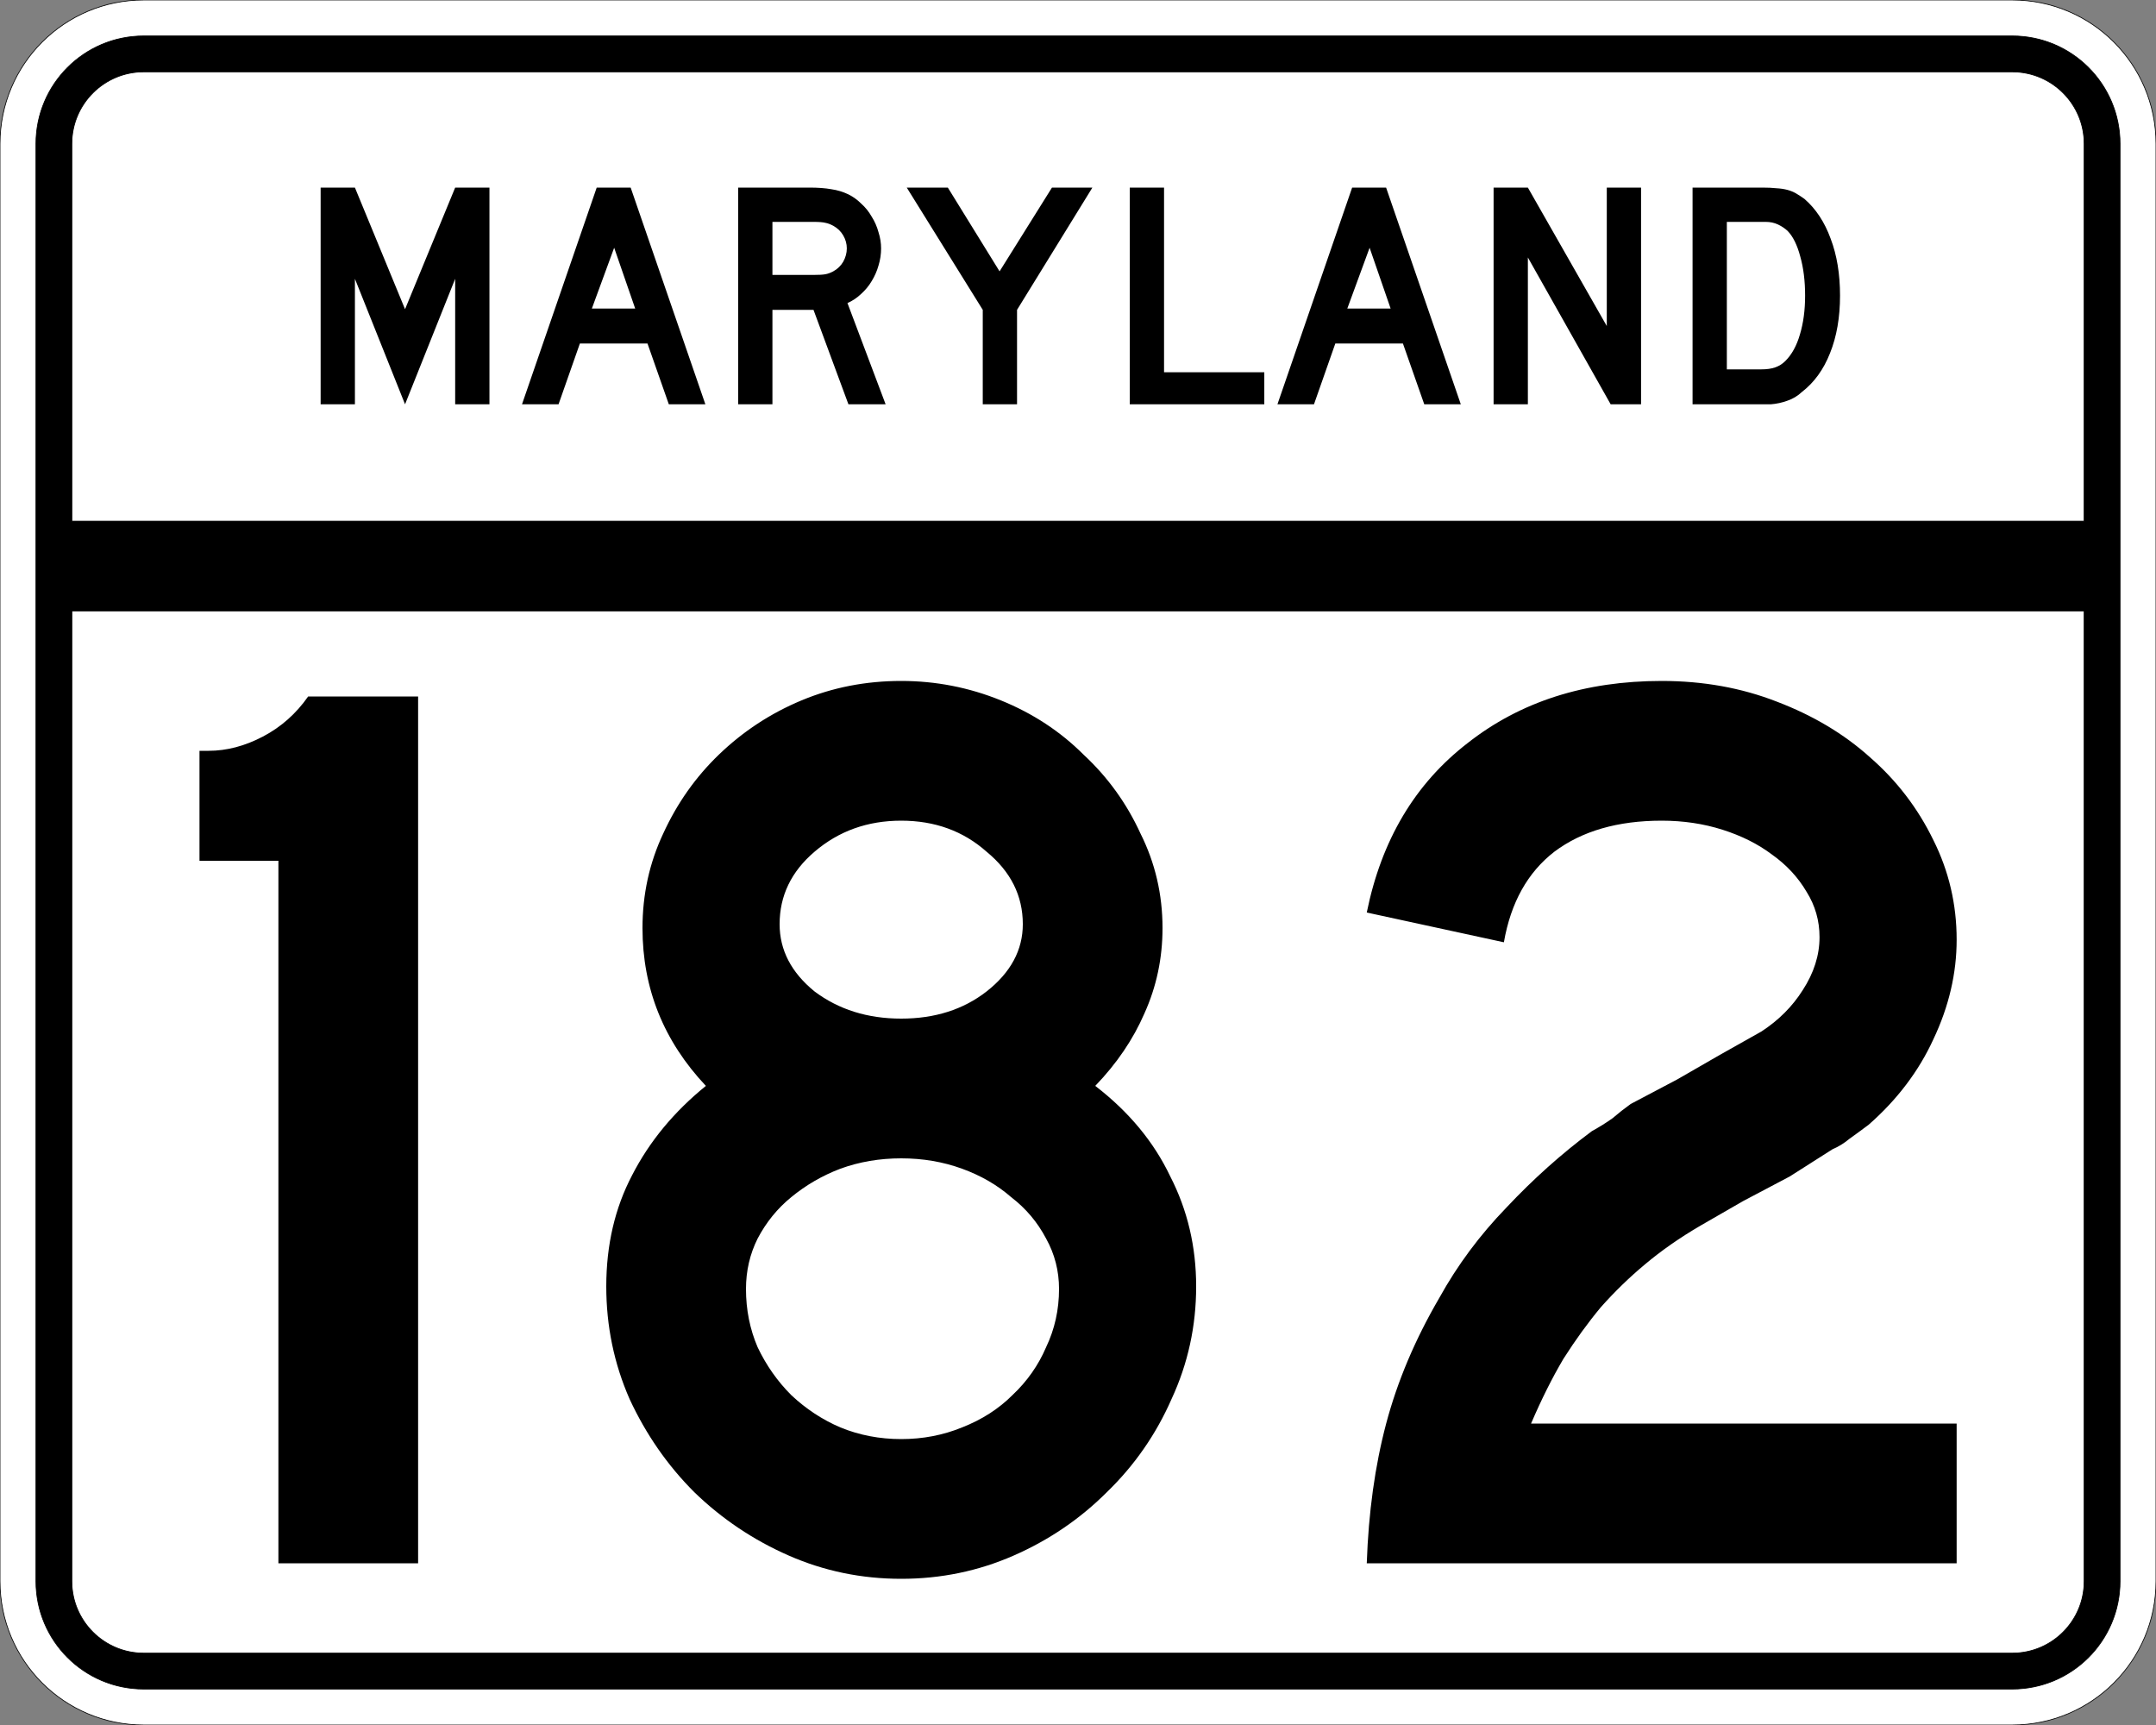
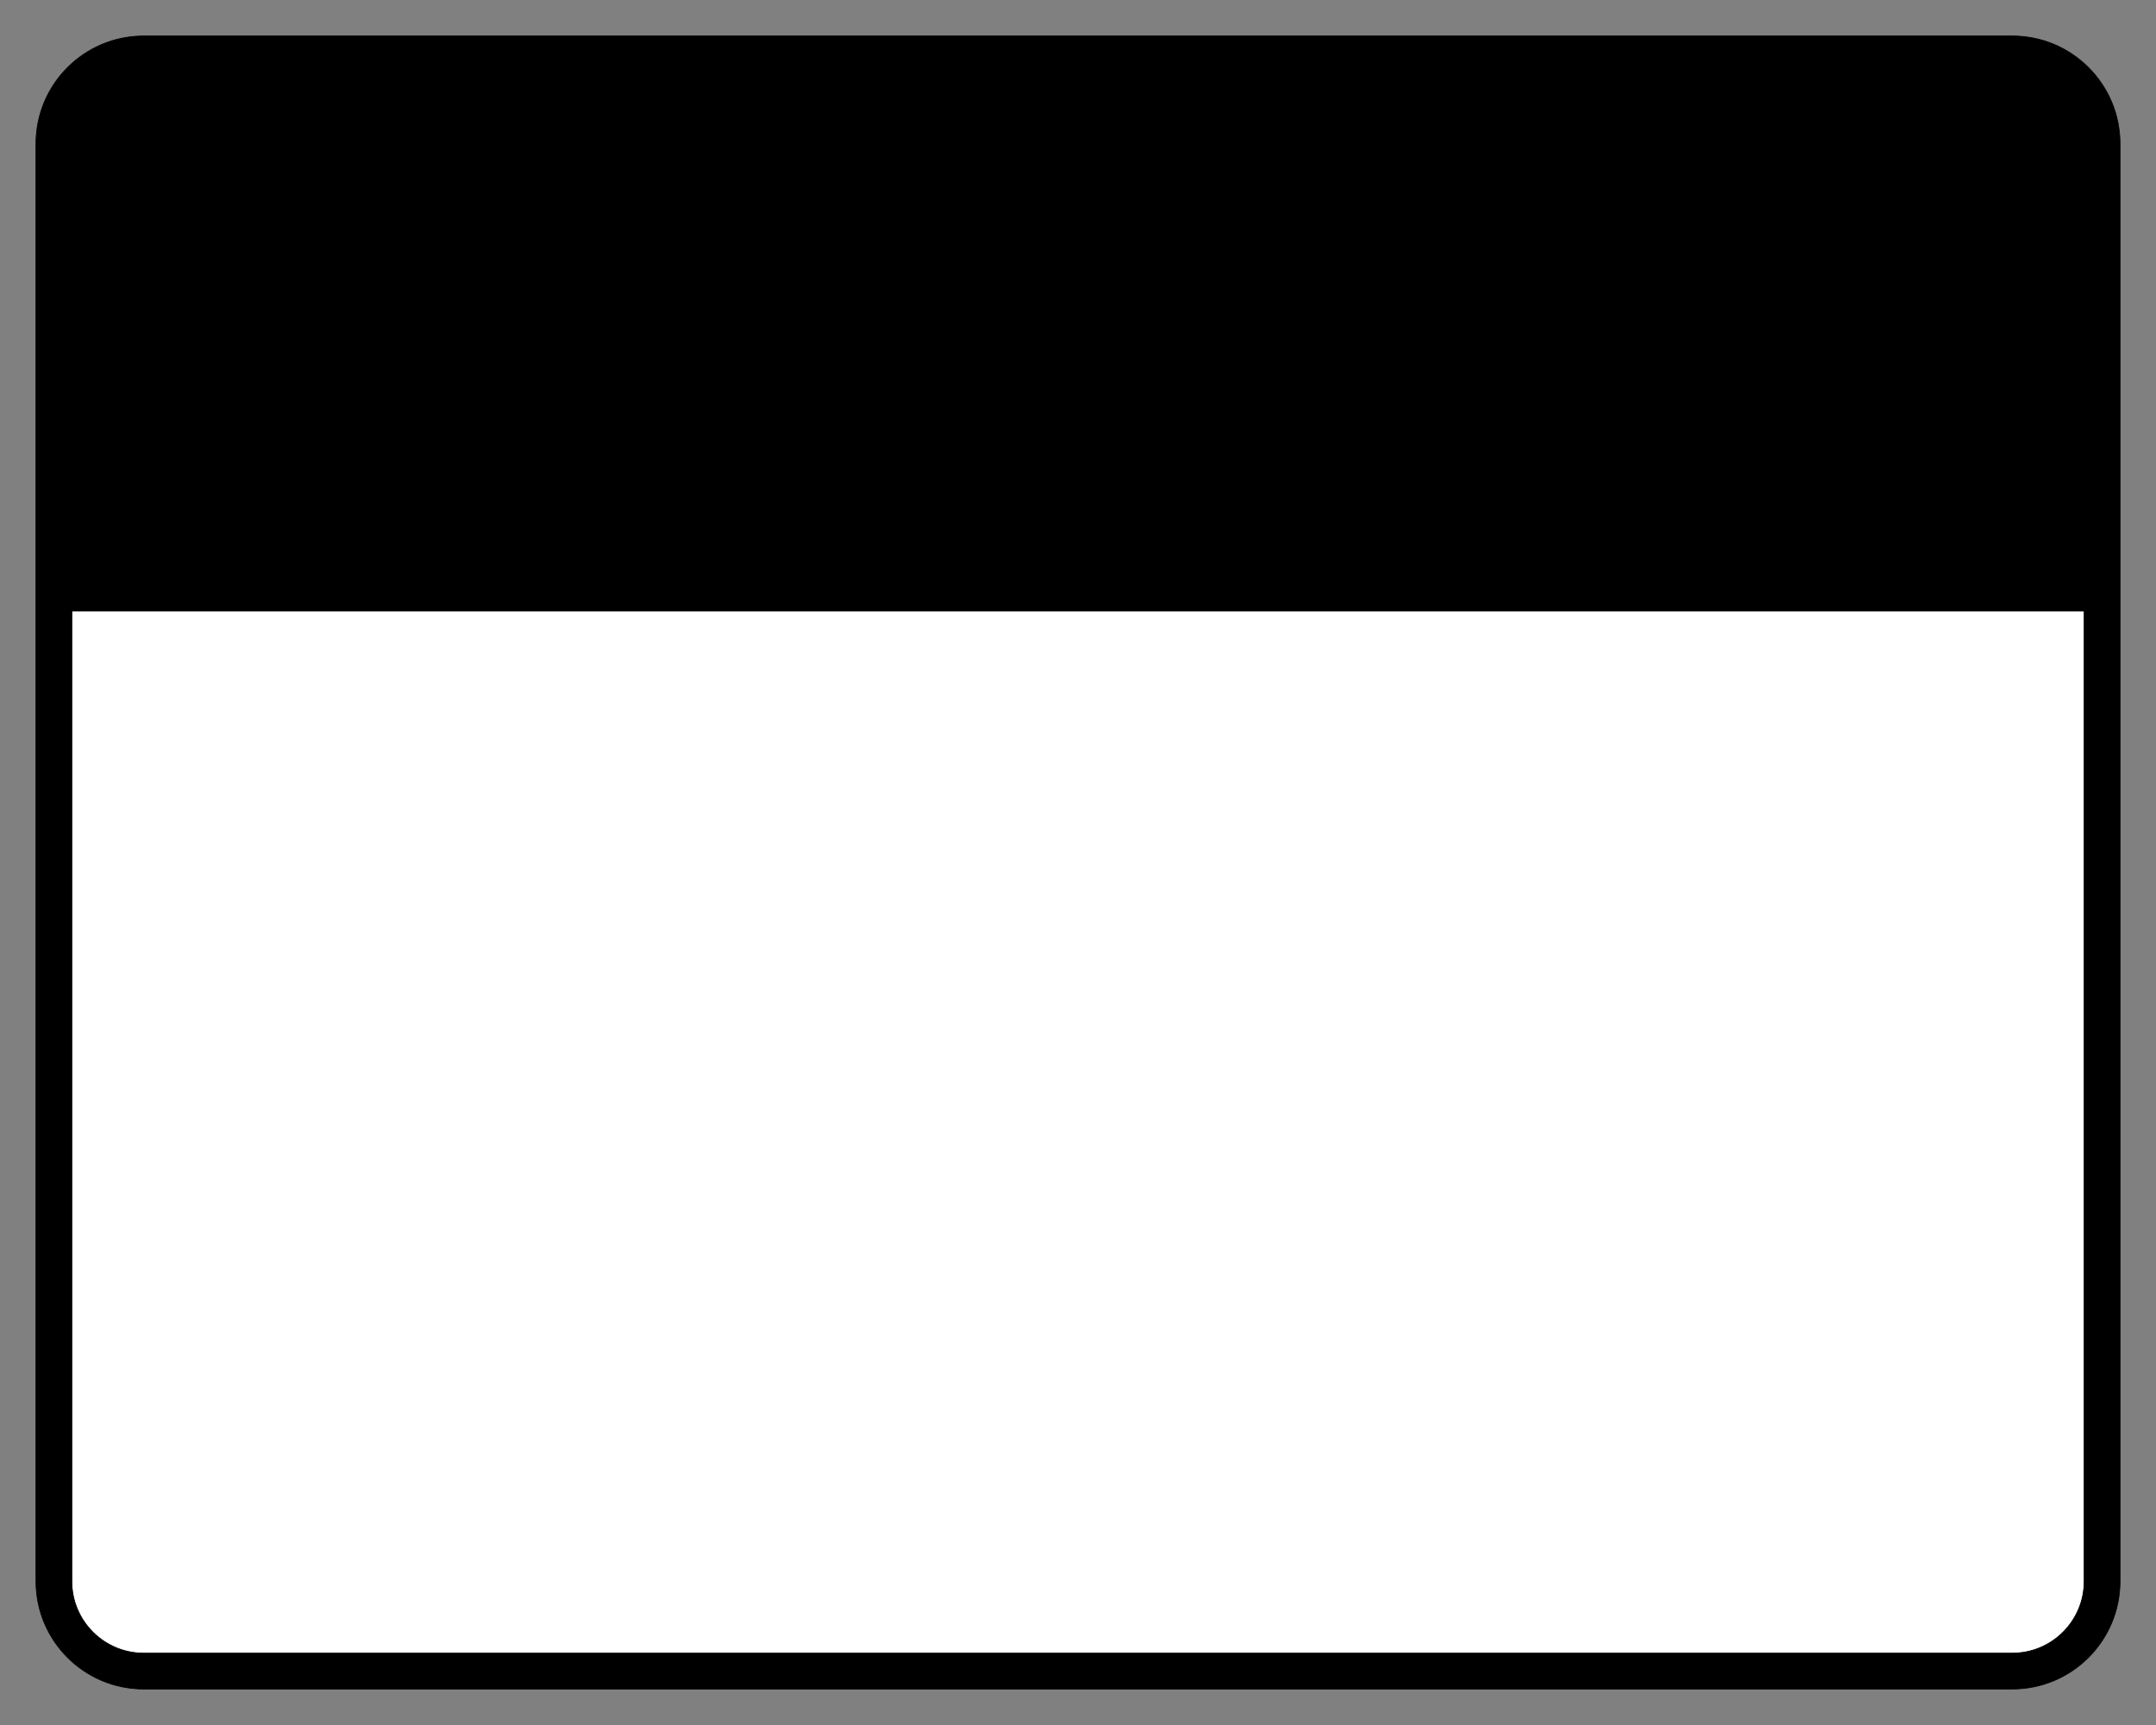
<svg xmlns="http://www.w3.org/2000/svg" version="1.0" width="3000" height="2400" id="svg2">
  <rect width="100%" height="100%" fill="#808080" stroke="none" />
  <defs id="defs4" />
  <g id="layer1" />
-   <path d="M 0,200 C -1.3526628e-014,89.543 89.543,2.0289942e-014 200,0 L 2800,0 C 2910.457,6.7633141e-015 3000,89.543 3000,200 L 3000,2200 C 3000,2310.457 2910.457,2400 2800,2400 L 200,2400 C 89.543,2400 1.3526628e-014,2310.457 0,2200 L 0,200 z " style="fill:#ffffff;fill-opacity:1;fill-rule:evenodd;stroke:#000000;stroke-width:1;stroke-linecap:butt;stroke-linejoin:miter;stroke-opacity:1" id="path1407" />
  <path d="M 50,200 C 50,117.157 117.157,50 200,50 L 2800,50 C 2882.843,50 2950,117.157 2950,200 L 2950,2200 C 2950,2282.843 2882.843,2350 2800,2350 L 200,2350 C 117.157,2350 50,2282.843 50,2200 L 50,200 z " style="fill:#000000;fill-opacity:1;fill-rule:evenodd;stroke:#000000;stroke-width:1px;stroke-linecap:butt;stroke-linejoin:miter;stroke-opacity:1" id="path1341" />
-   <path d="M 200,100 L 2800,100 C 2855.229,100 2900,144.772 2900,200 L 2900,725 L 100,725 L 100,200 C 100,144.772 144.772,100 200,100 z " style="fill:#ffffff;fill-opacity:1;fill-rule:evenodd;stroke:#000000;stroke-width:1px;stroke-linecap:butt;stroke-linejoin:miter;stroke-opacity:1" id="path10350" />
  <path d="M 100,850 L 2900,850 L 2900,2200 C 2900,2255.229 2855.229,2300 2800,2300 L 200,2300 C 144.772,2300 100,2255.229 100,2200 L 100,850 z " style="fill:#ffffff;fill-opacity:1;fill-rule:evenodd;stroke:#000000;stroke-width:1px;stroke-linecap:butt;stroke-linejoin:miter;stroke-opacity:1" id="path1343" />
-   <path d="M 387.389,2175 L 387.389,1197.6 L 277.589,1197.6 L 277.589,1044.6 L 290.189,1044.6 C 315.389,1044.601 340.589,1038.001 365.789,1024.8 C 390.989,1011.601 411.989,993.001 428.789,969 L 581.789,969 L 581.789,2175 L 387.389,2175 M 1664.405,1789.8 C 1664.404,1845 1653.004,1897.2 1630.205,1946.4 C 1608.604,1995.6 1578.604,2038.8 1540.205,2076 C 1503.004,2113.2 1459.804,2142.6 1410.605,2164.2 C 1361.404,2185.8 1309.204,2196.6 1254.005,2196.6 C 1198.804,2196.6 1146.604,2185.8 1097.405,2164.2 C 1048.204,2142.6 1004.404,2113.2 966.005,2076 C 928.804,2038.8 898.805,1995.6 876.005,1946.4 C 854.405,1897.2 843.605,1845 843.605,1789.8 C 843.605,1732.2 855.605,1680.601 879.605,1635 C 903.605,1588.201 937.804,1546.801 982.205,1510.8 C 923.404,1448.401 894.005,1375.201 894.005,1291.2 C 894.005,1244.401 903.605,1200.601 922.805,1159.8 C 942.004,1117.801 967.804,1081.201 1000.205,1050 C 1033.804,1017.601 1072.204,992.401 1115.405,974.4 C 1158.604,956.401 1204.804,947.401 1254.005,947.4 C 1302.004,947.401 1348.204,956.401 1392.605,974.4 C 1437.004,992.401 1475.404,1017.601 1507.805,1050 C 1541.404,1081.201 1567.804,1117.801 1587.005,1159.8 C 1607.404,1200.601 1617.604,1244.401 1617.605,1291.2 C 1617.604,1333.201 1609.204,1372.801 1592.405,1410 C 1576.804,1446.001 1554.004,1479.601 1524.005,1510.8 C 1570.804,1546.801 1605.604,1588.801 1628.405,1636.8 C 1652.404,1683.601 1664.404,1734.6 1664.405,1789.8 M 1423.205,1285.8 C 1423.204,1246.201 1406.404,1212.601 1372.805,1185 C 1340.404,1156.201 1300.804,1141.801 1254.005,1141.8 C 1207.204,1141.801 1167.004,1156.201 1133.405,1185 C 1101.004,1212.601 1084.804,1246.201 1084.805,1285.8 C 1084.804,1321.801 1101.004,1353.001 1133.405,1379.4 C 1167.004,1404.601 1207.204,1417.201 1254.005,1417.2 C 1300.804,1417.201 1340.404,1404.601 1372.805,1379.4 C 1406.404,1353.001 1423.204,1321.801 1423.205,1285.8 M 1473.605,1793.4 C 1473.604,1768.2 1467.604,1744.8 1455.605,1723.2 C 1443.604,1700.4 1427.404,1681.2 1407.005,1665.6 C 1387.804,1648.801 1365.004,1635.601 1338.605,1626 C 1312.204,1616.401 1284.004,1611.601 1254.005,1611.6 C 1224.004,1611.601 1195.804,1616.401 1169.405,1626 C 1144.204,1635.601 1121.404,1648.801 1101.005,1665.6 C 1081.804,1681.2 1066.204,1700.4 1054.205,1723.2 C 1043.404,1744.8 1038.004,1768.2 1038.005,1793.4 C 1038.004,1822.2 1043.404,1849.2 1054.205,1874.4 C 1066.204,1899.6 1081.804,1921.8 1101.005,1941 C 1121.404,1960.2 1144.204,1975.2 1169.405,1986 C 1195.804,1996.8 1224.004,2002.2 1254.005,2002.2 C 1284.004,2002.2 1312.204,1996.8 1338.605,1986 C 1366.204,1975.2 1389.604,1960.2 1408.805,1941 C 1429.204,1921.8 1444.804,1899.6 1455.605,1874.4 C 1467.604,1849.2 1473.604,1822.2 1473.605,1793.4 M 1901.808,2175 C 1904.208,2104.2 1913.208,2039.4 1928.808,1980.6 C 1944.408,1921.8 1969.008,1863.6 2002.608,1806 C 2027.808,1760.4 2059.008,1718.4 2096.208,1680 C 2133.407,1640.4 2173.007,1605.001 2215.008,1573.8 C 2225.807,1567.801 2235.407,1561.801 2243.808,1555.8 C 2252.207,1548.601 2260.607,1542.001 2269.008,1536 L 2333.808,1501.8 L 2393.208,1467.6 L 2450.808,1435.2 C 2474.807,1419.601 2494.007,1400.401 2508.408,1377.6 C 2524.007,1353.601 2531.807,1329.001 2531.808,1303.8 C 2531.807,1281.001 2525.807,1260.001 2513.808,1240.8 C 2501.807,1220.401 2485.607,1203.001 2465.208,1188.6 C 2446.007,1174.201 2423.207,1162.801 2396.808,1154.4 C 2370.407,1146.001 2342.207,1141.801 2312.208,1141.8 C 2251.007,1141.801 2201.207,1156.201 2162.808,1185 C 2125.608,1213.801 2102.207,1255.801 2092.608,1311 L 1901.808,1269.6 C 1922.208,1168.801 1969.008,1090.201 2042.208,1033.8 C 2115.407,976.201 2205.407,947.401 2312.208,947.4 C 2369.807,947.401 2423.207,957.001 2472.408,976.2 C 2522.807,995.401 2566.007,1021.201 2602.008,1053.6 C 2639.207,1086.001 2668.607,1124.401 2690.208,1168.8 C 2711.807,1212.001 2722.607,1258.201 2722.608,1307.4 C 2722.607,1354.201 2711.807,1400.401 2690.208,1446 C 2669.807,1490.401 2639.807,1530.001 2600.208,1564.8 C 2590.607,1572.001 2581.607,1578.601 2573.208,1584.6 C 2566.007,1590.601 2558.207,1595.401 2549.808,1599 L 2490.408,1636.8 L 2425.608,1671 L 2366.208,1705.2 C 2337.407,1722.001 2311.607,1740 2288.808,1759.2 C 2267.207,1777.2 2246.807,1797 2227.608,1818.6 C 2209.607,1840.2 2192.207,1864.2 2175.408,1890.6 C 2159.807,1917 2144.807,1947 2130.408,1980.6 L 2722.608,1980.6 L 2722.608,2175 L 1901.808,2175" style="font-size:1800px;font-style:normal;font-variant:normal;font-weight:normal;font-stretch:normal;text-align:center;line-height:100%;writing-mode:lr-tb;text-anchor:middle;fill:#000000;fill-opacity:1;stroke:none;stroke-width:1px;stroke-linecap:butt;stroke-linejoin:miter;stroke-opacity:1;font-family:Roadgeek 2005 Series D" id="text2908" />
-   <path d="M 633.356,562.5 L 633.356,387.9 L 563.606,562.5 L 493.856,387.9 L 493.856,562.5 L 446.156,562.5 L 446.156,261 L 493.856,261 L 563.606,430.2 L 633.356,261 L 681.056,261 L 681.056,562.5 L 633.356,562.5 M 930.645,562.5 L 900.945,477.9 L 806.895,477.9 L 777.195,562.5 L 726.345,562.5 L 830.295,261 L 877.545,261 L 981.495,562.5 L 930.645,562.5 M 854.595,344.7 L 823.545,429.3 L 883.845,429.3 L 854.595,344.7 M 1180.563,562.5 L 1131.963,431.1 L 1074.813,431.1 L 1074.813,562.5 L 1027.113,562.5 L 1027.113,261 L 1126.563,261 C 1138.263,261 1148.313,261.75 1156.713,263.25 C 1165.113,264.45 1173.063,266.85 1180.563,270.45 C 1187.163,273.75 1193.163,278.1 1198.563,283.5 C 1204.263,288.6 1209.063,294.6 1212.963,301.5 C 1217.163,308.1 1220.313,315.3 1222.413,323.1 C 1224.813,330.6 1226.013,338.1 1226.013,345.6 C 1226.013,353.7 1224.813,361.65 1222.413,369.45 C 1220.313,376.95 1217.163,384.15 1212.963,391.05 C 1209.063,397.65 1204.113,403.65 1198.113,409.05 C 1192.413,414.45 1186.113,418.65 1179.213,421.65 L 1232.313,562.5 L 1180.563,562.5 M 1178.313,345.6 C 1178.313,339.3 1176.663,333.3 1173.363,327.6 C 1170.063,321.9 1165.413,317.4 1159.413,314.1 C 1155.513,312 1151.913,310.65 1148.613,310.05 C 1145.313,309.15 1139.763,308.7 1131.963,308.7 L 1074.813,308.7 L 1074.813,382.5 L 1131.963,382.5 C 1139.463,382.5 1144.863,382.2 1148.163,381.6 C 1151.763,381 1155.513,379.65 1159.413,377.55 C 1165.413,374.25 1170.063,369.75 1173.363,364.05 C 1176.663,358.05 1178.313,351.9 1178.313,345.6 M 1415.175,431.1 L 1415.175,562.5 L 1367.475,562.5 L 1367.475,431.1 L 1261.725,261 L 1318.875,261 L 1390.875,377.55 L 1463.775,261 L 1520.025,261 L 1415.175,431.1 M 1572.035,562.5 L 1572.035,261 L 1619.735,261 L 1619.735,517.95 L 1759.235,517.95 L 1759.235,562.5 L 1572.035,562.5 M 1981.816,562.5 L 1952.116,477.9 L 1858.066,477.9 L 1828.366,562.5 L 1777.516,562.5 L 1881.466,261 L 1928.716,261 L 2032.666,562.5 L 1981.816,562.5 M 1905.766,344.7 L 1874.716,429.3 L 1935.016,429.3 L 1905.766,344.7 M 2241.185,562.5 L 2125.985,358.2 L 2125.985,562.5 L 2078.285,562.5 L 2078.285,261 L 2125.985,261 L 2235.785,453.6 L 2235.785,261 L 2283.485,261 L 2283.485,562.5 L 2241.185,562.5 M 2560.341,411.3 C 2560.34,441.6 2555.69,468.3 2546.391,491.4 C 2537.39,514.2 2524.34,532.2 2507.241,545.4 C 2501.54,550.8 2494.79,554.85 2486.991,557.55 C 2479.49,560.25 2471.84,561.9 2464.041,562.5 L 2446.941,562.5 L 2355.141,562.5 L 2355.141,261 L 2452.341,261 C 2459.84,261 2466.291,261.3 2471.691,261.9 C 2477.39,262.2 2482.49,262.95 2486.991,264.15 C 2491.49,265.35 2495.54,267 2499.141,269.1 C 2502.74,271.2 2506.64,273.75 2510.841,276.75 C 2526.74,290.55 2538.89,309 2547.291,332.1 C 2555.99,354.9 2560.34,381.3 2560.341,411.3 M 2511.741,411.3 C 2511.74,390.9 2509.49,372.75 2504.991,356.85 C 2500.79,340.95 2494.94,329.1 2487.441,321.3 C 2483.541,317.7 2479.041,314.7 2473.941,312.3 C 2468.84,309.9 2463.14,308.7 2456.841,308.7 L 2402.841,308.7 L 2402.841,513.9 L 2450.541,513.9 C 2458.34,513.9 2464.791,513 2469.891,511.2 C 2475.291,509.4 2480.09,506.4 2484.291,502.2 C 2493.291,493.2 2500.04,480.9 2504.541,465.3 C 2509.34,449.4 2511.74,431.4 2511.741,411.3" style="font-size:450px;font-style:normal;font-variant:normal;font-weight:normal;font-stretch:normal;text-align:center;line-height:125%;writing-mode:lr-tb;text-anchor:middle;fill:#000000;fill-opacity:1;stroke:none;stroke-width:1px;stroke-linecap:butt;stroke-linejoin:miter;stroke-opacity:1;font-family:Roadgeek 2005 Series D" id="text2947" />
+   <path d="M 633.356,562.5 L 633.356,387.9 L 563.606,562.5 L 493.856,387.9 L 493.856,562.5 L 446.156,562.5 L 446.156,261 L 493.856,261 L 563.606,430.2 L 633.356,261 L 681.056,261 L 681.056,562.5 L 633.356,562.5 M 930.645,562.5 L 900.945,477.9 L 806.895,477.9 L 777.195,562.5 L 726.345,562.5 L 830.295,261 L 877.545,261 L 981.495,562.5 L 930.645,562.5 M 854.595,344.7 L 823.545,429.3 L 883.845,429.3 L 854.595,344.7 M 1180.563,562.5 L 1131.963,431.1 L 1074.813,431.1 L 1074.813,562.5 L 1027.113,562.5 L 1027.113,261 L 1126.563,261 C 1138.263,261 1148.313,261.75 1156.713,263.25 C 1165.113,264.45 1173.063,266.85 1180.563,270.45 C 1187.163,273.75 1193.163,278.1 1198.563,283.5 C 1204.263,288.6 1209.063,294.6 1212.963,301.5 C 1217.163,308.1 1220.313,315.3 1222.413,323.1 C 1224.813,330.6 1226.013,338.1 1226.013,345.6 C 1226.013,353.7 1224.813,361.65 1222.413,369.45 C 1220.313,376.95 1217.163,384.15 1212.963,391.05 C 1209.063,397.65 1204.113,403.65 1198.113,409.05 C 1192.413,414.45 1186.113,418.65 1179.213,421.65 L 1232.313,562.5 L 1180.563,562.5 M 1178.313,345.6 C 1178.313,339.3 1176.663,333.3 1173.363,327.6 C 1170.063,321.9 1165.413,317.4 1159.413,314.1 C 1155.513,312 1151.913,310.65 1148.613,310.05 C 1145.313,309.15 1139.763,308.7 1131.963,308.7 L 1074.813,308.7 L 1074.813,382.5 L 1131.963,382.5 C 1139.463,382.5 1144.863,382.2 1148.163,381.6 C 1151.763,381 1155.513,379.65 1159.413,377.55 C 1176.663,358.05 1178.313,351.9 1178.313,345.6 M 1415.175,431.1 L 1415.175,562.5 L 1367.475,562.5 L 1367.475,431.1 L 1261.725,261 L 1318.875,261 L 1390.875,377.55 L 1463.775,261 L 1520.025,261 L 1415.175,431.1 M 1572.035,562.5 L 1572.035,261 L 1619.735,261 L 1619.735,517.95 L 1759.235,517.95 L 1759.235,562.5 L 1572.035,562.5 M 1981.816,562.5 L 1952.116,477.9 L 1858.066,477.9 L 1828.366,562.5 L 1777.516,562.5 L 1881.466,261 L 1928.716,261 L 2032.666,562.5 L 1981.816,562.5 M 1905.766,344.7 L 1874.716,429.3 L 1935.016,429.3 L 1905.766,344.7 M 2241.185,562.5 L 2125.985,358.2 L 2125.985,562.5 L 2078.285,562.5 L 2078.285,261 L 2125.985,261 L 2235.785,453.6 L 2235.785,261 L 2283.485,261 L 2283.485,562.5 L 2241.185,562.5 M 2560.341,411.3 C 2560.34,441.6 2555.69,468.3 2546.391,491.4 C 2537.39,514.2 2524.34,532.2 2507.241,545.4 C 2501.54,550.8 2494.79,554.85 2486.991,557.55 C 2479.49,560.25 2471.84,561.9 2464.041,562.5 L 2446.941,562.5 L 2355.141,562.5 L 2355.141,261 L 2452.341,261 C 2459.84,261 2466.291,261.3 2471.691,261.9 C 2477.39,262.2 2482.49,262.95 2486.991,264.15 C 2491.49,265.35 2495.54,267 2499.141,269.1 C 2502.74,271.2 2506.64,273.75 2510.841,276.75 C 2526.74,290.55 2538.89,309 2547.291,332.1 C 2555.99,354.9 2560.34,381.3 2560.341,411.3 M 2511.741,411.3 C 2511.74,390.9 2509.49,372.75 2504.991,356.85 C 2500.79,340.95 2494.94,329.1 2487.441,321.3 C 2483.541,317.7 2479.041,314.7 2473.941,312.3 C 2468.84,309.9 2463.14,308.7 2456.841,308.7 L 2402.841,308.7 L 2402.841,513.9 L 2450.541,513.9 C 2458.34,513.9 2464.791,513 2469.891,511.2 C 2475.291,509.4 2480.09,506.4 2484.291,502.2 C 2493.291,493.2 2500.04,480.9 2504.541,465.3 C 2509.34,449.4 2511.74,431.4 2511.741,411.3" style="font-size:450px;font-style:normal;font-variant:normal;font-weight:normal;font-stretch:normal;text-align:center;line-height:125%;writing-mode:lr-tb;text-anchor:middle;fill:#000000;fill-opacity:1;stroke:none;stroke-width:1px;stroke-linecap:butt;stroke-linejoin:miter;stroke-opacity:1;font-family:Roadgeek 2005 Series D" id="text2947" />
</svg>